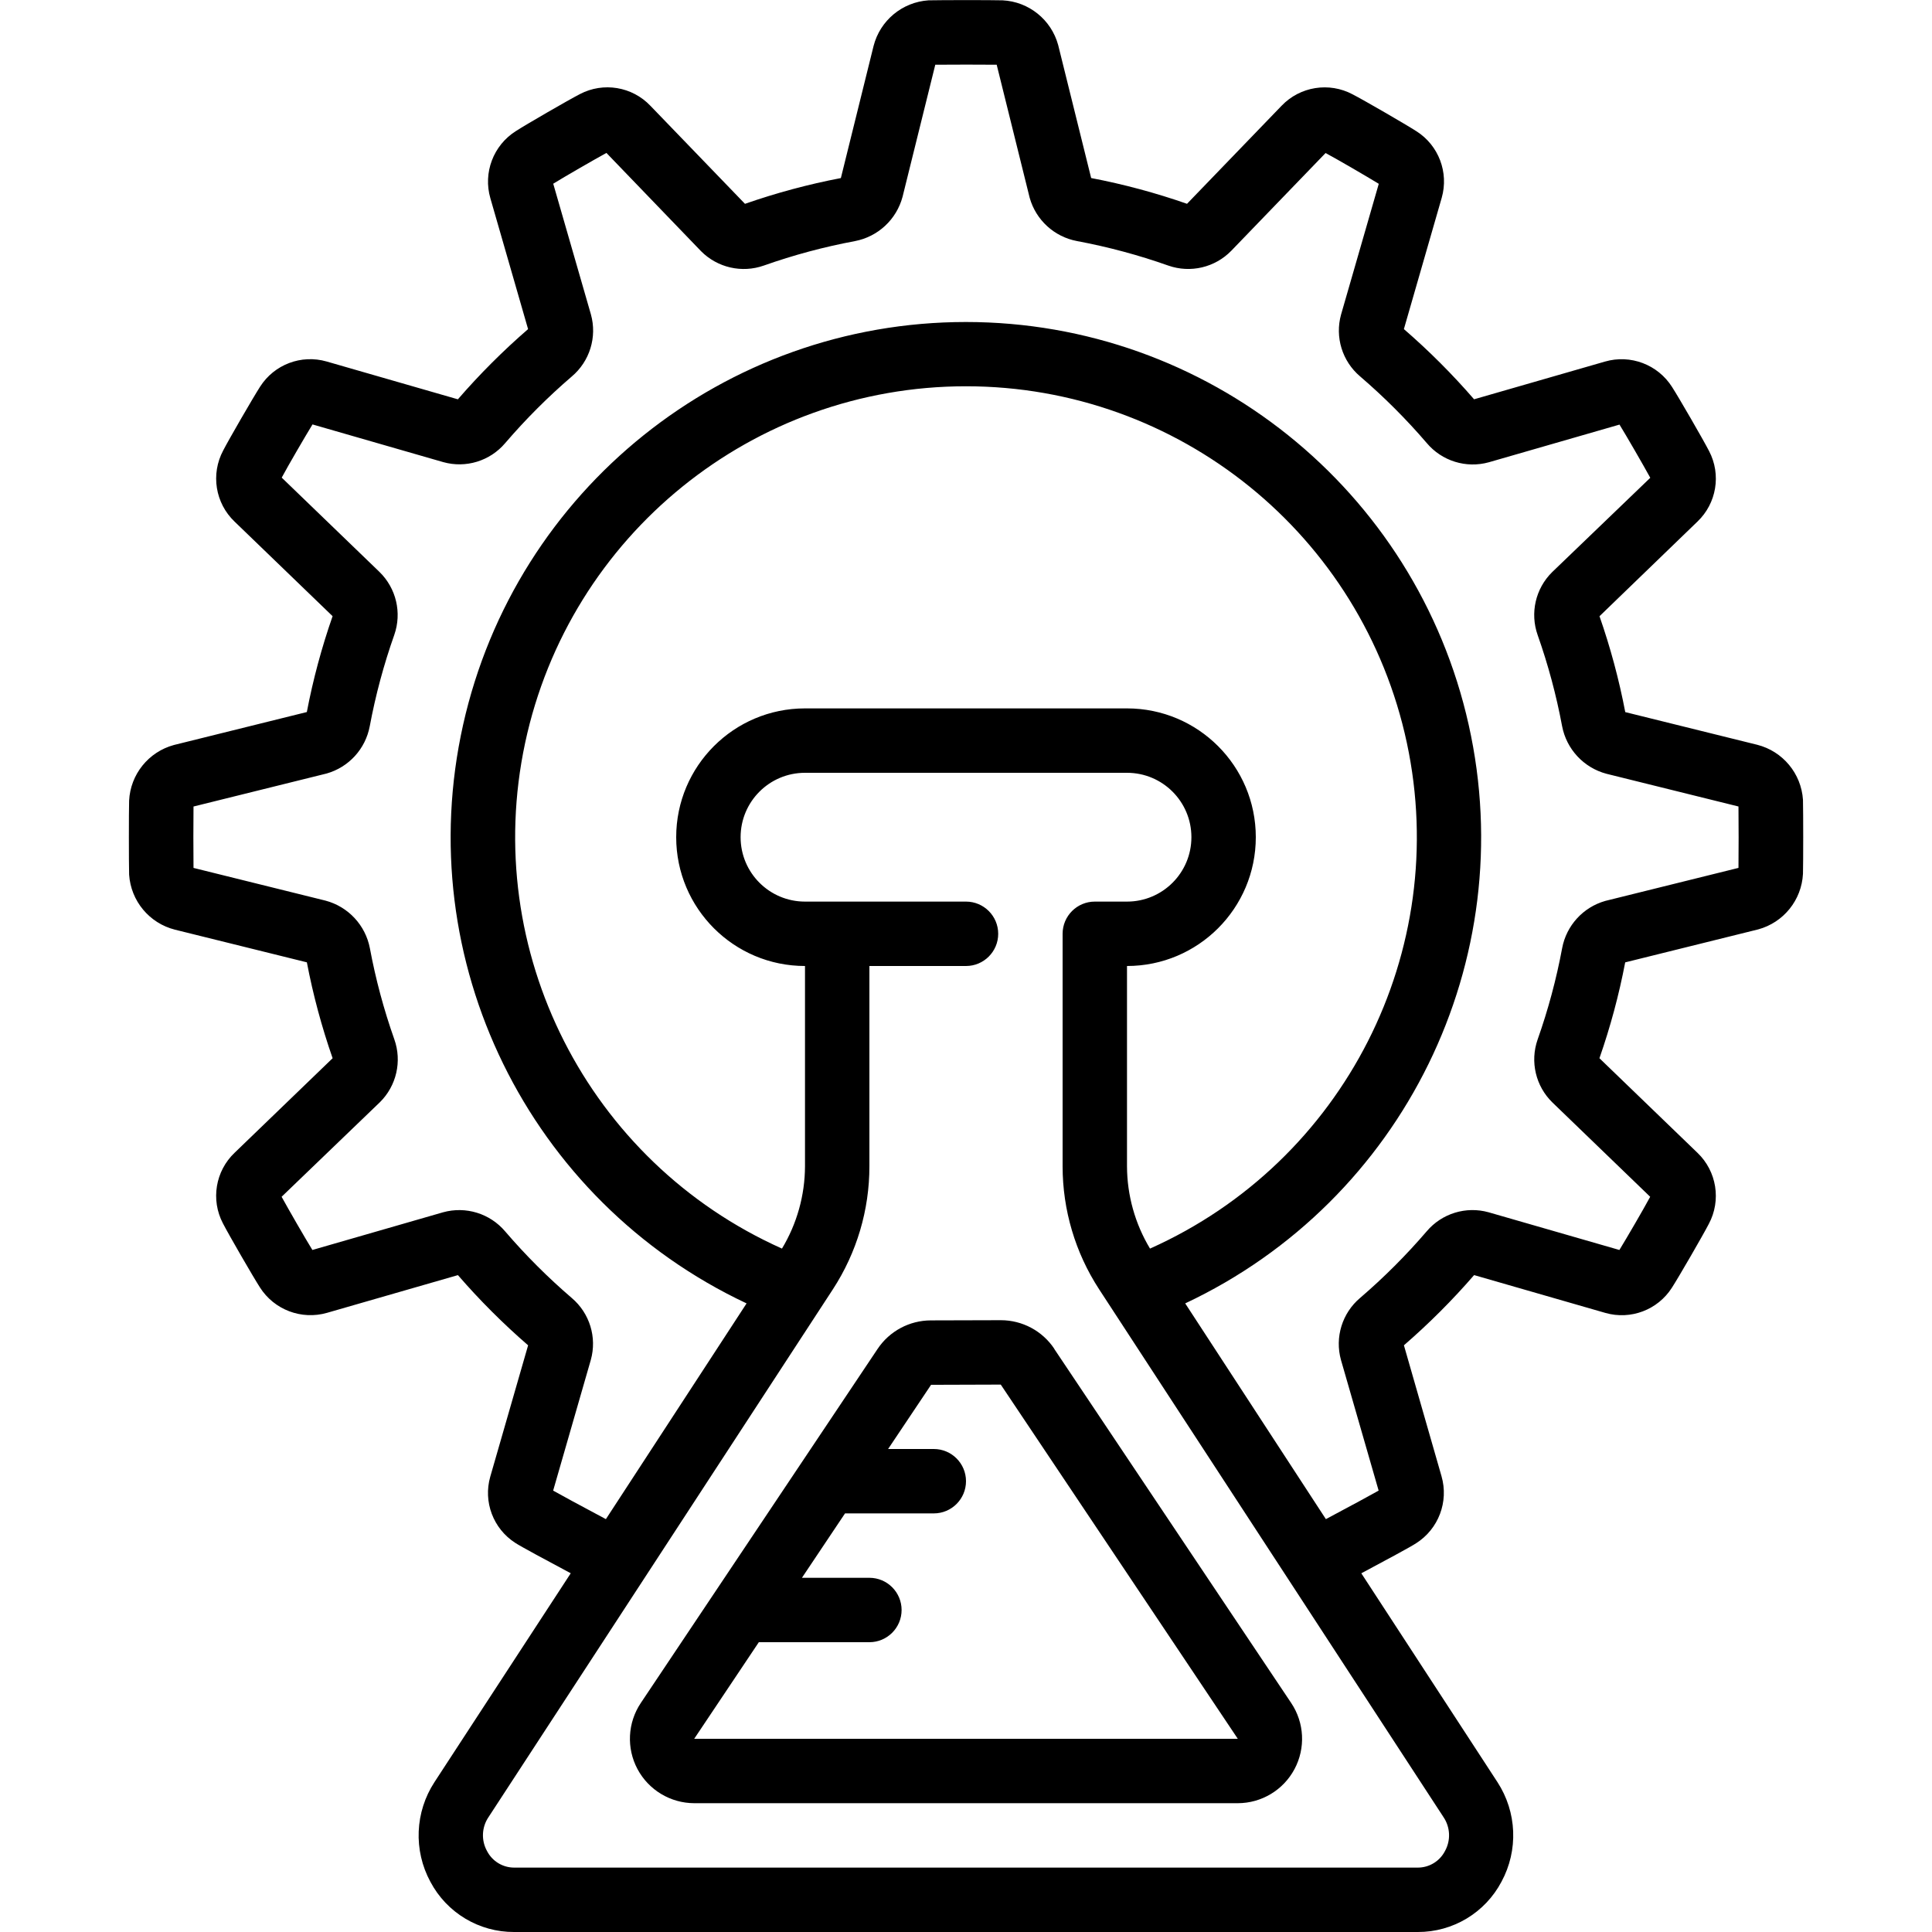
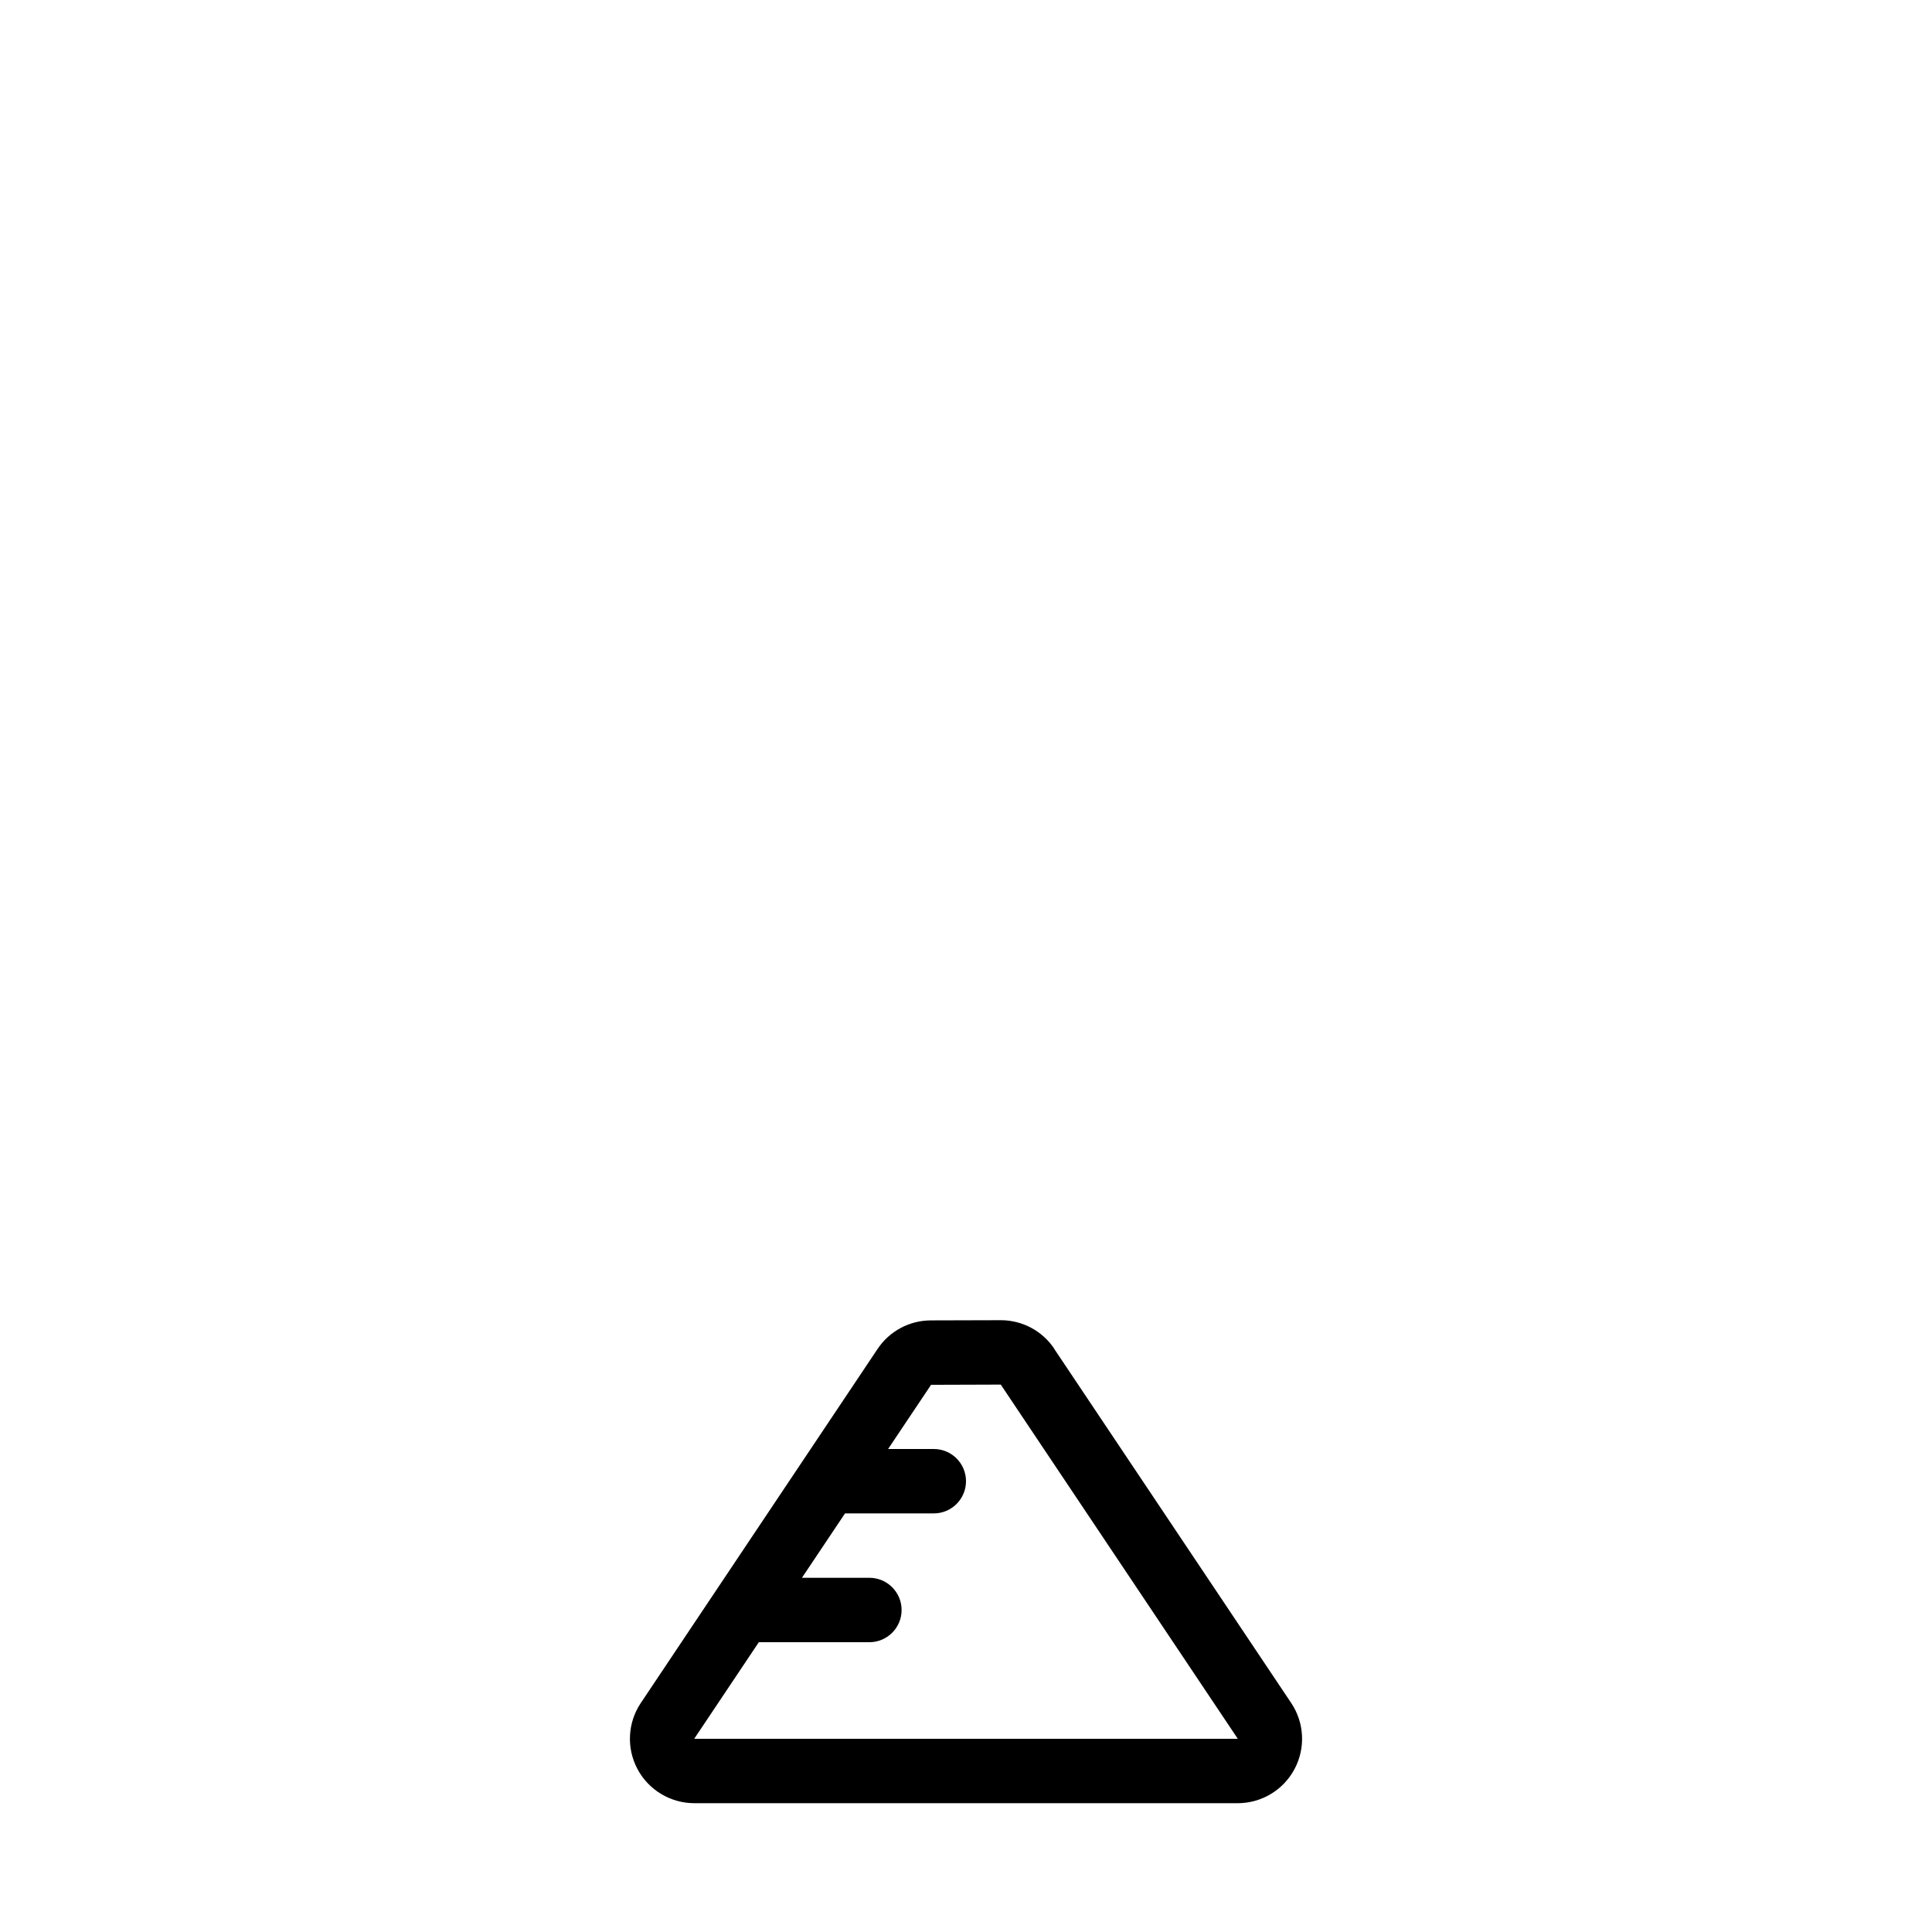
<svg xmlns="http://www.w3.org/2000/svg" height="512" viewBox="0 0 52 60" width="512">
  <g id="012---Beaker-Chemical-Engineering">
-     <path id="Shape" d="m1.4 23.137c-.788.214-1.349.911-1.39 1.726-.01.379-.01 1.895 0 2.3.054.817.627 1.506 1.42 1.708l4.1 1.015c.193 1.011.461 2.006.8 2.978l-3.044 2.936c-.596.567-.745 1.461-.364 2.19.186.362.944 1.671 1.15 1.991.443.697 1.292 1.018 2.085.79l4.064-1.171c.674.778 1.402 1.506 2.18 2.18l-1.175 4.078c-.224.781.091 1.616.774 2.056.165.11 1 .559 1.725.945l-4.23 6.483c-.609.931-.659 2.122-.128 3.1.51.964 1.513 1.564 2.603 1.558h28.06c1.09.004 2.092-.598 2.6-1.562.529-.977.48-2.165-.127-3.095l-4.226-6.483c.724-.386 1.553-.832 1.7-.932.698-.442 1.02-1.292.79-2.085l-1.167-4.064c.778-.674 1.506-1.402 2.18-2.18l4.078 1.175c.785.224 1.624-.094 2.064-.782.213-.331.971-1.64 1.147-1.983.391-.732.246-1.636-.354-2.209l-3.043-2.936c.339-.971.607-1.966.8-2.977l4.13-1.024c.788-.214 1.349-.91 1.391-1.726.01-.379.01-1.895 0-2.3-.054-.816-.627-1.505-1.419-1.707l-4.1-1.015c-.193-1.011-.461-2.006-.8-2.978l3.04-2.937c.596-.567.745-1.461.364-2.19-.186-.362-.944-1.671-1.15-1.991-.442-.698-1.292-1.02-2.085-.79l-4.064 1.171c-.674-.778-1.402-1.506-2.18-2.18l1.175-4.078c.224-.785-.094-1.625-.782-2.064-.331-.213-1.64-.971-1.983-1.147-.732-.391-1.636-.246-2.209.354l-2.936 3.044c-.971-.339-1.966-.607-2.977-.8l-1.024-4.129c-.214-.788-.911-1.349-1.726-1.39-.379-.01-1.895-.009-2.3 0-.817.054-1.506.627-1.708 1.42l-1.015 4.1c-1.011.193-2.006.461-2.978.8l-2.936-3.044c-.567-.597-1.461-.746-2.19-.364-.362.186-1.671.944-1.991 1.15-.698.442-1.02 1.292-.79 2.085l1.171 4.064c-.778.674-1.506 1.402-2.18 2.18l-4.078-1.175c-.785-.225-1.625.093-2.064.782-.213.331-.971 1.64-1.147 1.983-.391.733-.246 1.636.355 2.209l3.043 2.936c-.339.971-.607 1.966-.8 2.977zm39.475 34.349c-.163.316-.489.515-.845.514h-28.06c-.356.001-.682-.198-.845-.514-.183-.33-.167-.735.043-1.049l10.7-16.4c.739-1.136 1.133-2.462 1.132-3.817v-6.22h3c.552 0 1-.448 1-1s-.448-1-1-1h-5c-1.105 0-2-.895-2-2s.895-2 2-2h10c1.105 0 2 .895 2 2s-.895 2-2 2h-1c-.552 0-1 .448-1 1v7.22c-0 1.355.393 2.681 1.132 3.817l10.7 16.4c.21.314.226.719.043 1.049zm-9.16-18.709c-.465-.772-.712-1.656-.715-2.557v-6.22c2.209 0 4-1.791 4-4s-1.791-4-4-4h-10c-2.209 0-4 1.791-4 4s1.791 4 4 4v6.22c-.003.901-.25 1.784-.715 2.556-6.03-2.697-9.355-9.242-7.977-15.702 1.379-6.46 7.086-11.078 13.692-11.078s12.313 4.618 13.692 11.078c1.379 6.46-1.946 13.006-7.977 15.702zm-24.232-16.223c.18-.964.435-1.913.762-2.838.24-.686.06-1.448-.461-1.955l-3.035-2.928c.2-.374.73-1.283.956-1.652l4.063 1.171c.7.195 1.45-.035 1.92-.59.636-.741 1.327-1.433 2.068-2.069.559-.471.792-1.226.595-1.93l-1.17-4.058c.351-.217 1.256-.739 1.652-.956l2.938 3.051c.51.514 1.271.688 1.953.446.92-.325 1.865-.579 2.824-.758.718-.136 1.294-.672 1.482-1.378l1.016-4.1c.452-.005 1.5-.005 1.907 0l1.025 4.134c.195.69.764 1.21 1.468 1.342.964.18 1.913.435 2.838.762.686.24 1.449.06 1.955-.461l2.928-3.035c.374.2 1.283.73 1.652.956l-1.171 4.06c-.195.7.036 1.45.59 1.92.741.636 1.433 1.327 2.069 2.068.47.561 1.225.796 1.93.6l4.058-1.17c.217.351.739 1.256.956 1.652l-3.051 2.933c-.515.51-.688 1.271-.446 1.953.325.92.579 1.865.758 2.824.136.718.672 1.294 1.378 1.482l4.1 1.016c.006.45.006 1.5 0 1.907l-4.134 1.025c-.69.195-1.21.764-1.342 1.468-.18.964-.435 1.913-.762 2.838-.24.686-.06 1.448.461 1.955l3.035 2.928c-.2.374-.73 1.283-.956 1.652l-4.063-1.171c-.7-.195-1.45.036-1.92.59-.636.741-1.327 1.433-2.068 2.069-.559.471-.792 1.226-.595 1.93l1.169 4.055c-.229.13-.819.45-1.638.886l-4.369-6.7c6.779-3.189 10.438-10.656 8.804-17.967s-8.123-12.511-15.615-12.511-13.981 5.199-15.615 12.511c-1.634 7.312 2.025 14.778 8.804 17.967l-4.369 6.7c-.809-.431-1.4-.75-1.638-.886l1.17-4.06c.195-.7-.036-1.45-.59-1.92-.741-.636-1.433-1.327-2.069-2.068-.472-.559-1.226-.791-1.93-.595l-4.058 1.17c-.217-.351-.739-1.256-.956-1.652l3.054-2.938c.515-.51.688-1.271.446-1.953-.325-.92-.579-1.865-.758-2.824-.136-.718-.672-1.294-1.378-1.482l-4.1-1.016c-.006-.45-.006-1.5 0-1.907l4.134-1.025c.689-.196 1.207-.764 1.339-1.468z" />
    <path id="Shape" d="m28.743 41.889c-.37-.556-.993-.889-1.661-.889h-.006l-2.164.006c-.667-0-1.29.333-1.659.888l-7.353 10.995c-.41.613-.449 1.402-.102 2.052.347.65 1.024 1.057 1.761 1.059h16.882c.737-.001 1.414-.408 1.761-1.059.347-.65.308-1.439-.102-2.052l-7.361-11zm5.698 12.111h-16.882l2.007-3h3.434c.552 0 1-.448 1-1s-.448-1-1-1h-2.095l1.338-2h2.757c.552 0 1-.448 1-1s-.448-1-1-1h-1.419l1.334-1.993 2.165-.007z" />
  </g>
</svg>